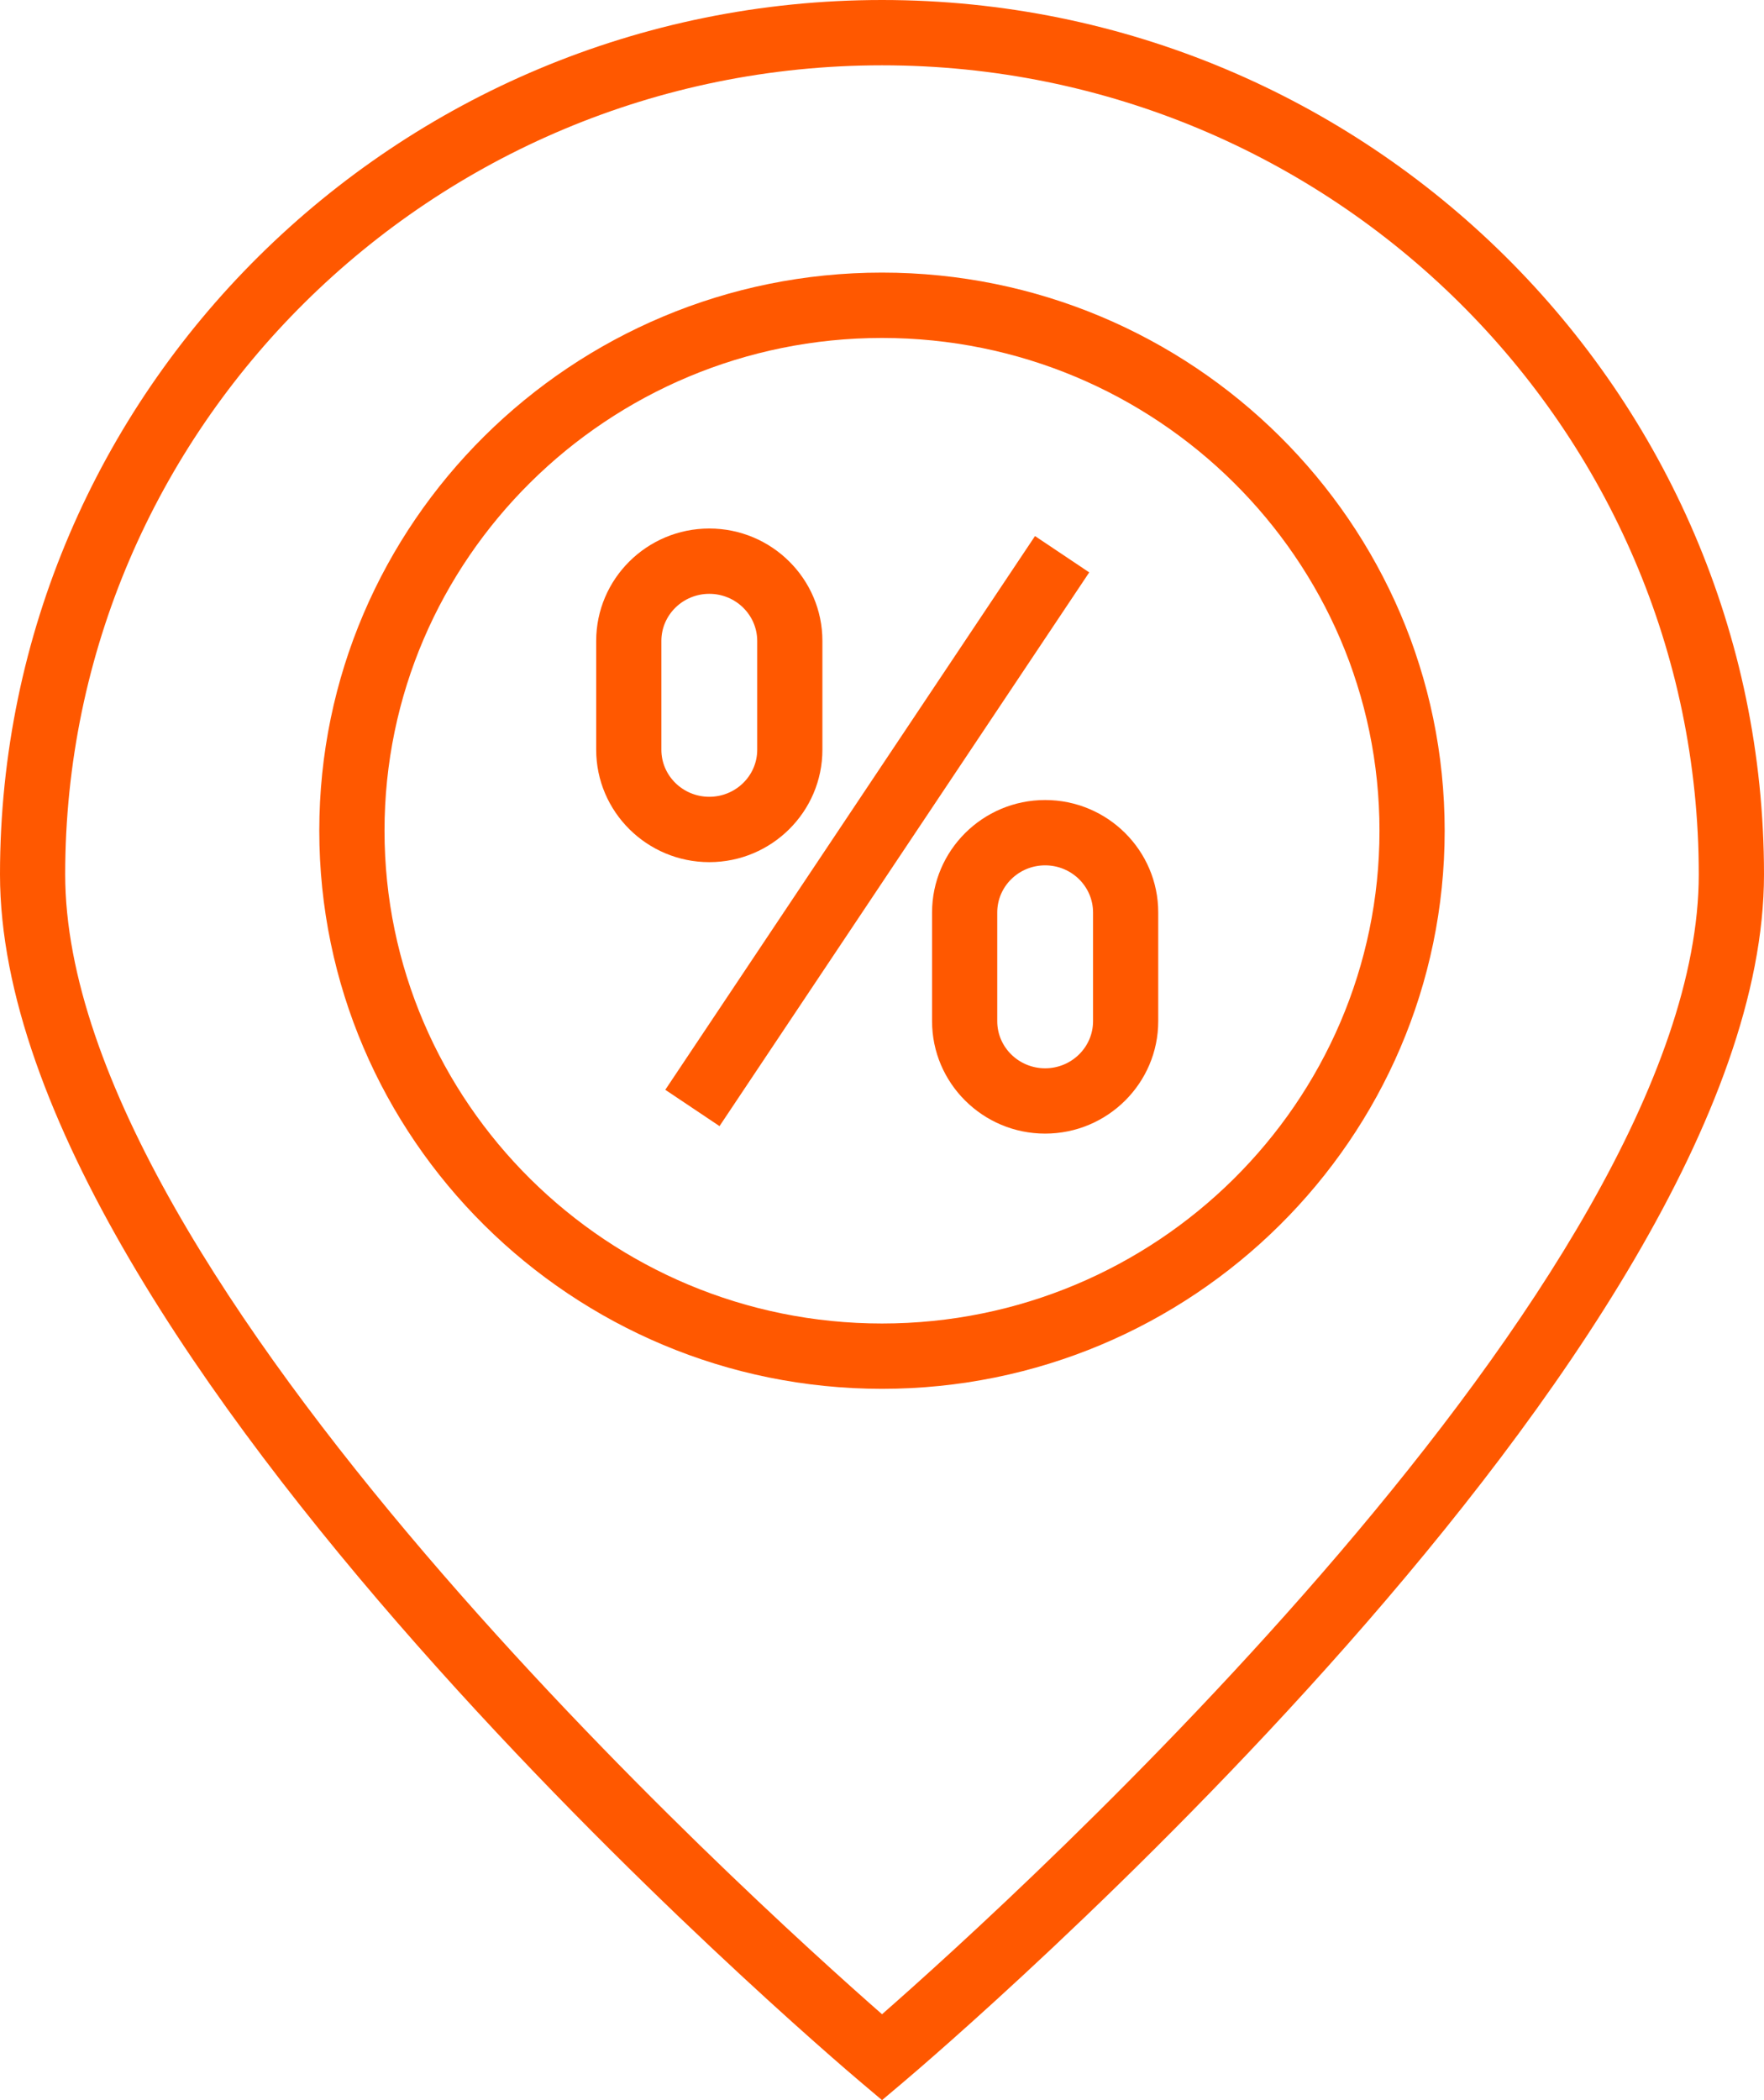
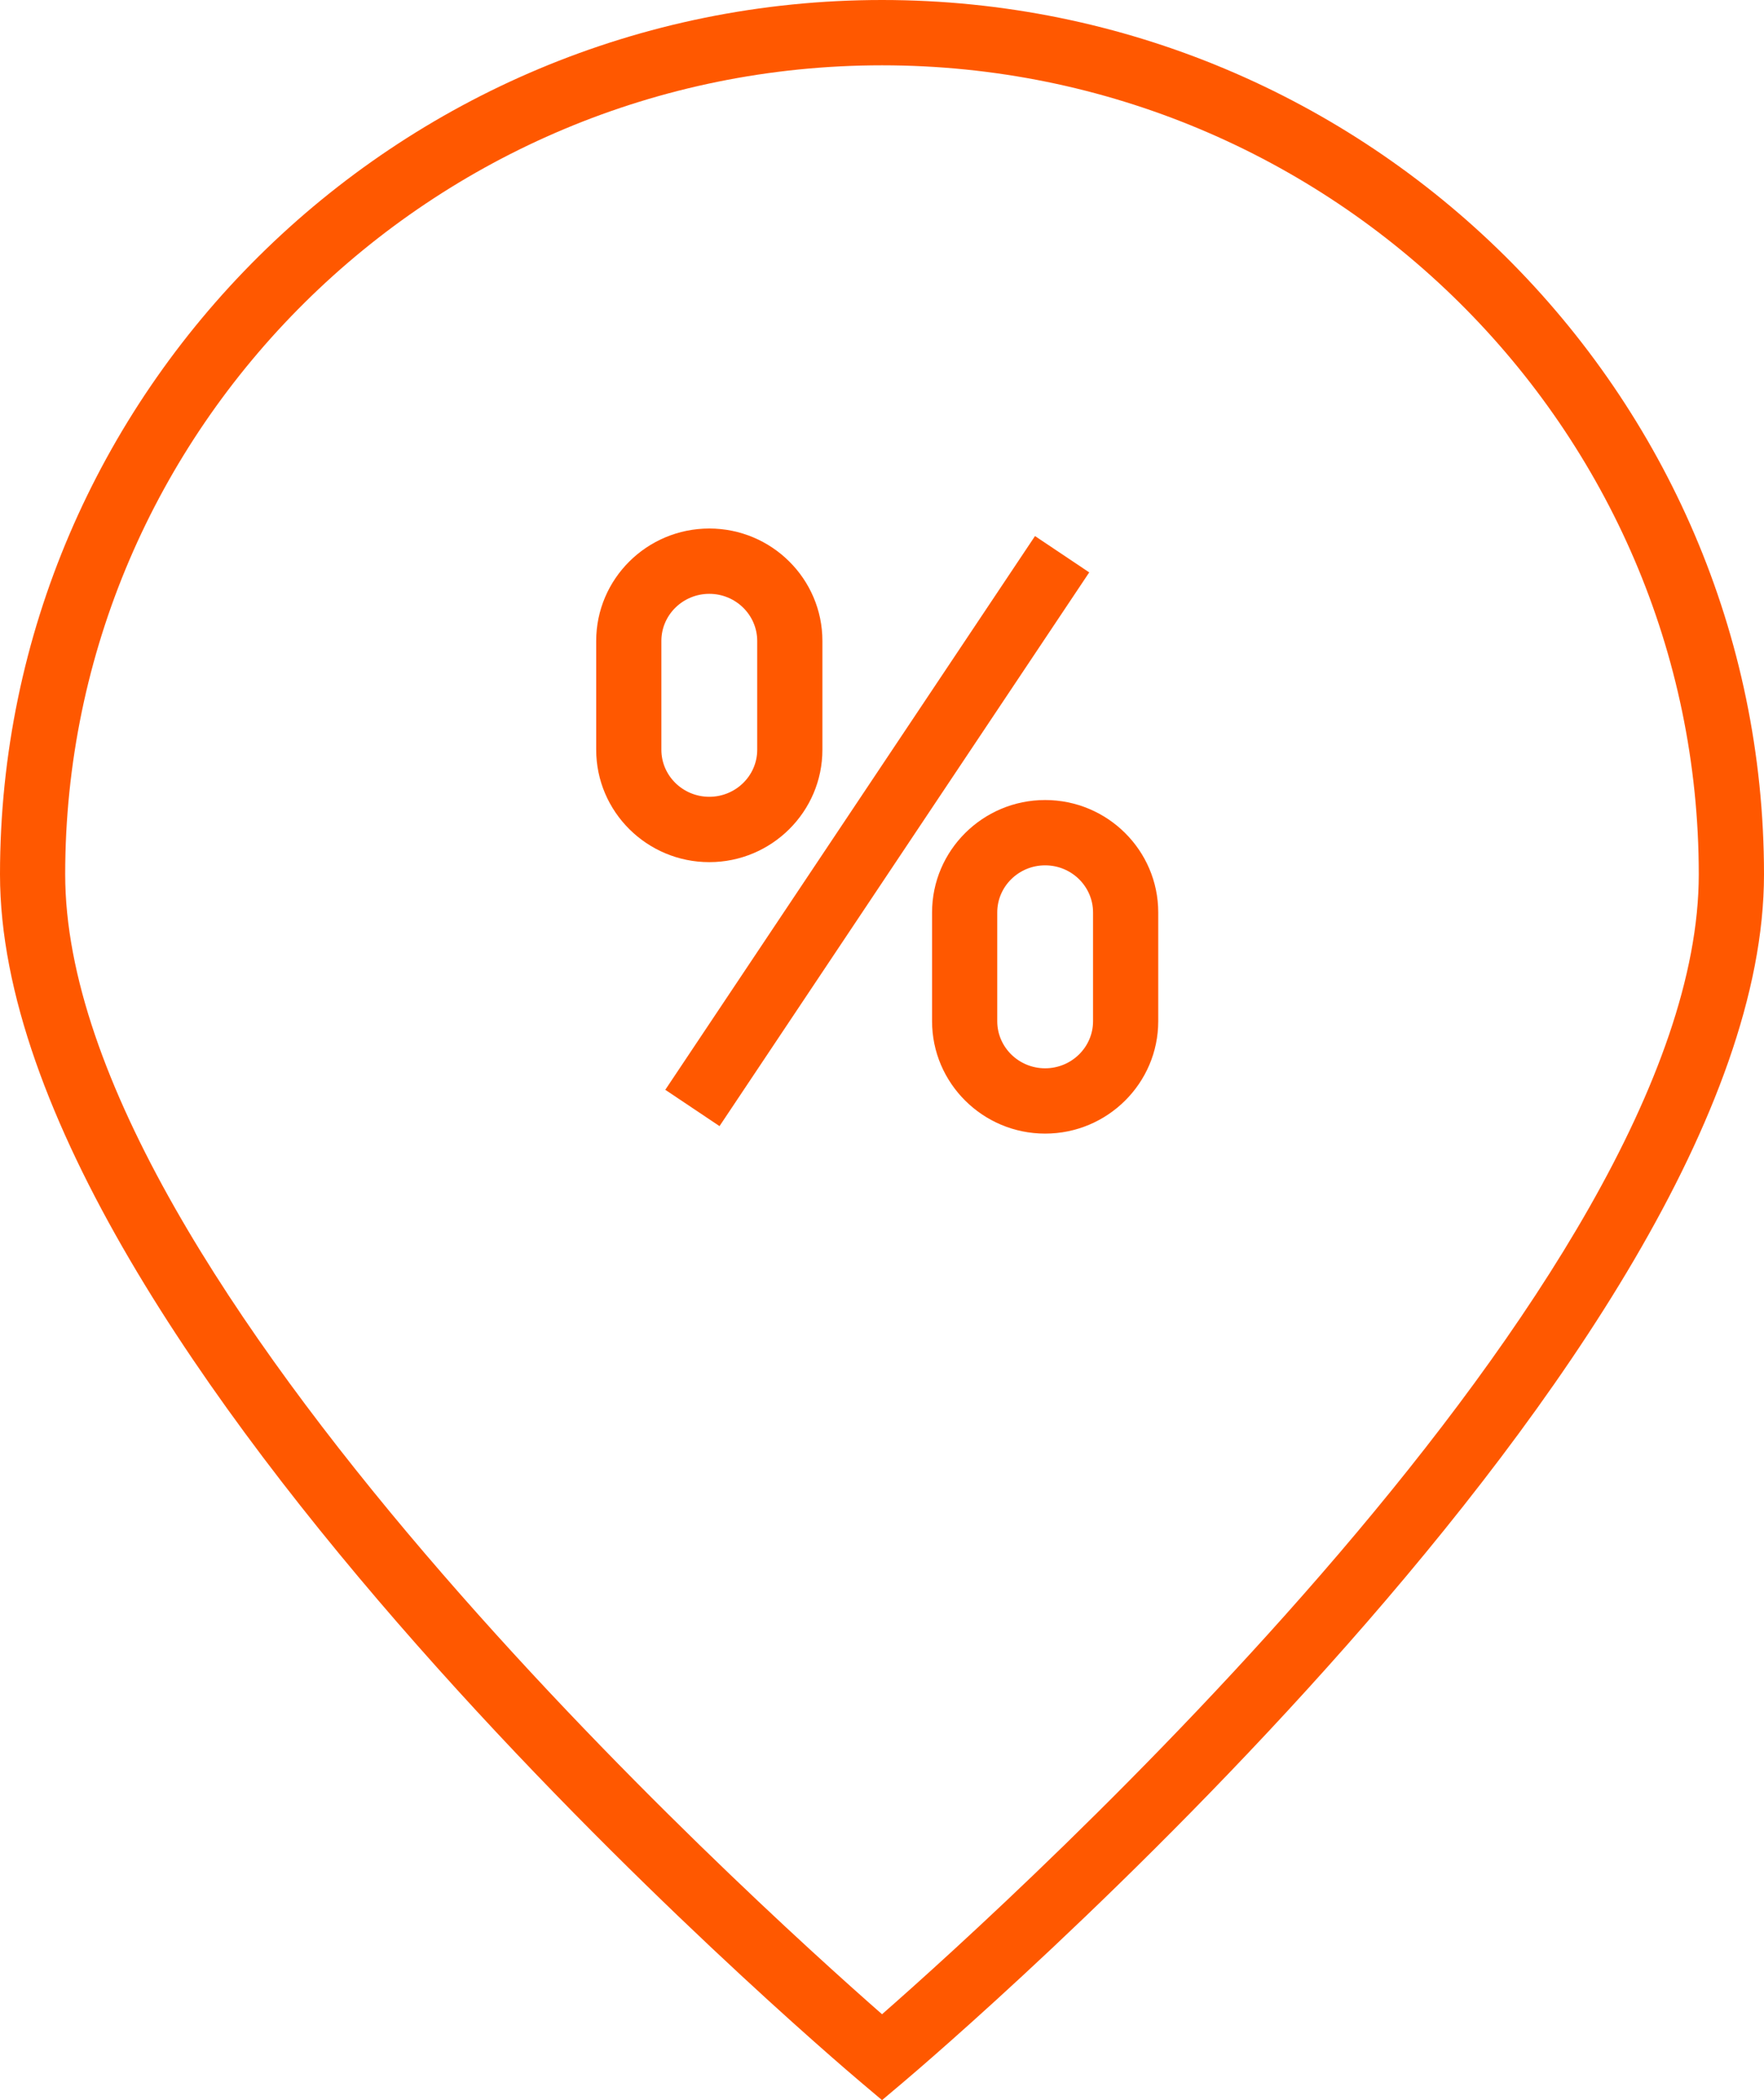
<svg xmlns="http://www.w3.org/2000/svg" width="42px" height="50px" viewBox="0 0 42 50" version="1.1">
  <title>LOCAL MARKET PLACE</title>
  <g id="Page" stroke="none" stroke-width="1" fill="none" fill-rule="evenodd">
    <g id="01_Startseite" transform="translate(-532, -2462)" fill="#FF5800" fill-rule="nonzero">
      <g id="Group-5-Copy" transform="translate(499, 2419)">
        <g id="LOCAL-MARKET-PLACE" transform="translate(33, 43)">
          <g id="Group">
-             <path d="M21,33.065 C13.612,33.065 7.602,27.104 7.602,19.777 C7.602,12.451 13.612,6.49 21,6.49 C28.387,6.49 34.397,12.451 34.397,19.778 C34.397,27.104 28.387,33.065 21,33.065 Z M21,8.046 C14.468,8.046 9.155,13.309 9.155,19.778 C9.155,26.247 14.468,31.51 21,31.51 C27.531,31.51 32.845,26.247 32.845,19.778 C32.845,13.309 27.531,8.046 21,8.046 Z" id="Shape" />
            <path d="M21.001,50 L20.5,49.577 C19.663,48.87 0,32.125 0,20.818 C0,9.339 9.421,0 21.001,0 C32.579,0 42,9.339 42,20.818 C42,32.125 22.338,48.87 21.502,49.577 L21.001,50 Z M21.001,1.555 C10.277,1.555 1.552,10.196 1.552,20.818 C1.552,30.456 17.906,45.243 21.001,47.955 C24.095,45.243 40.447,30.452 40.447,20.818 C40.447,10.196 31.724,1.555 21.001,1.555 Z" id="Shape" />
          </g>
          <g id="Group" transform="translate(14.195, 12.583)">
            <polygon id="Rectangle" transform="translate(6.692, 7.203) rotate(33.779) translate(-6.692, -7.203) " points="5.909 -0.723 7.463 -0.722 7.476 15.13 5.922 15.129" />
            <g id="Shape">
              <path d="M2.693,7.943 C1.208,7.943 0,6.742 0,5.267 L0,2.676 C0,1.2 1.208,0 2.693,0 C4.178,0 5.386,1.2 5.386,2.676 L5.386,5.267 C5.386,6.742 4.178,7.943 2.693,7.943 Z M2.693,1.555 C2.064,1.555 1.552,2.058 1.552,2.676 L1.552,5.267 C1.552,5.885 2.064,6.387 2.693,6.387 C3.322,6.387 3.834,5.885 3.834,5.267 L3.834,2.676 C3.833,2.058 3.322,1.555 2.693,1.555 Z" />
              <path d="M10.689,14.406 C9.205,14.406 7.997,13.205 7.997,11.73 L7.997,9.141 C7.997,7.665 9.205,6.464 10.689,6.464 C12.174,6.464 13.382,7.664 13.382,9.141 L13.382,11.73 C13.382,13.205 12.174,14.406 10.689,14.406 Z M10.689,8.019 C10.06,8.019 9.549,8.522 9.549,9.141 L9.549,11.73 C9.549,12.348 10.06,12.851 10.689,12.851 C11.318,12.851 11.83,12.348 11.83,11.73 L11.83,9.141 C11.83,8.522 11.318,8.019 10.689,8.019 Z" />
            </g>
          </g>
        </g>
      </g>
    </g>
  </g>
</svg>